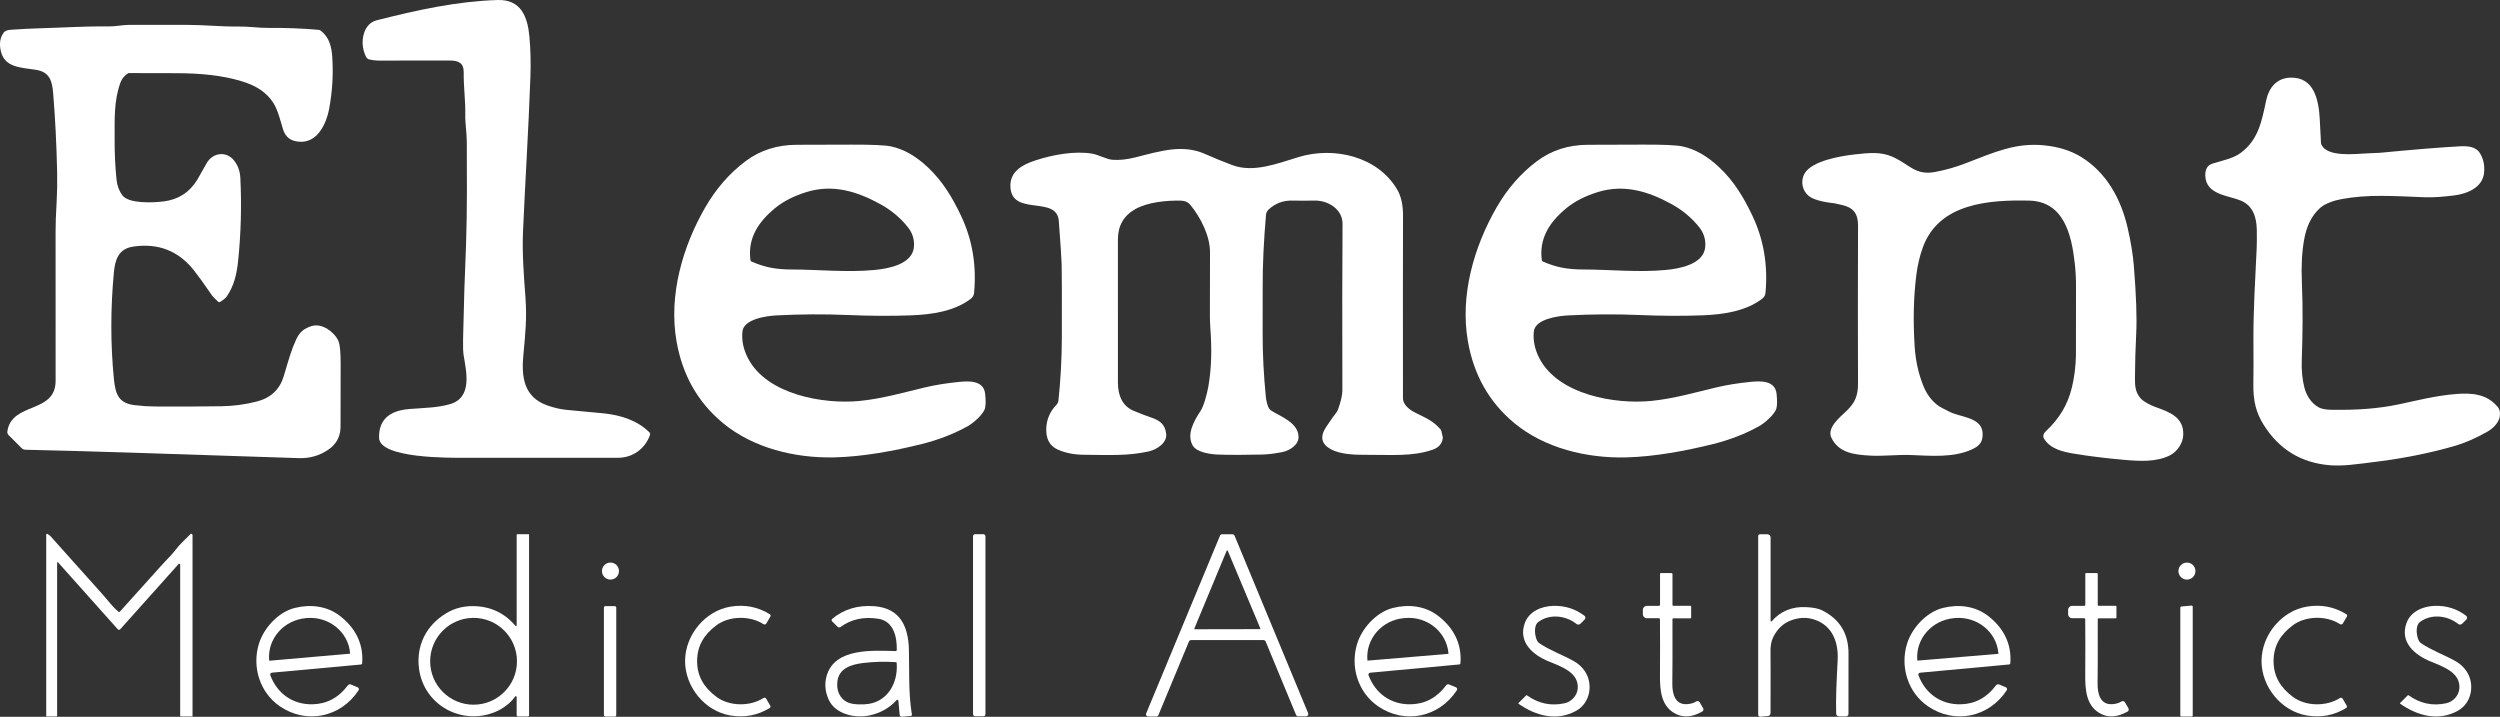
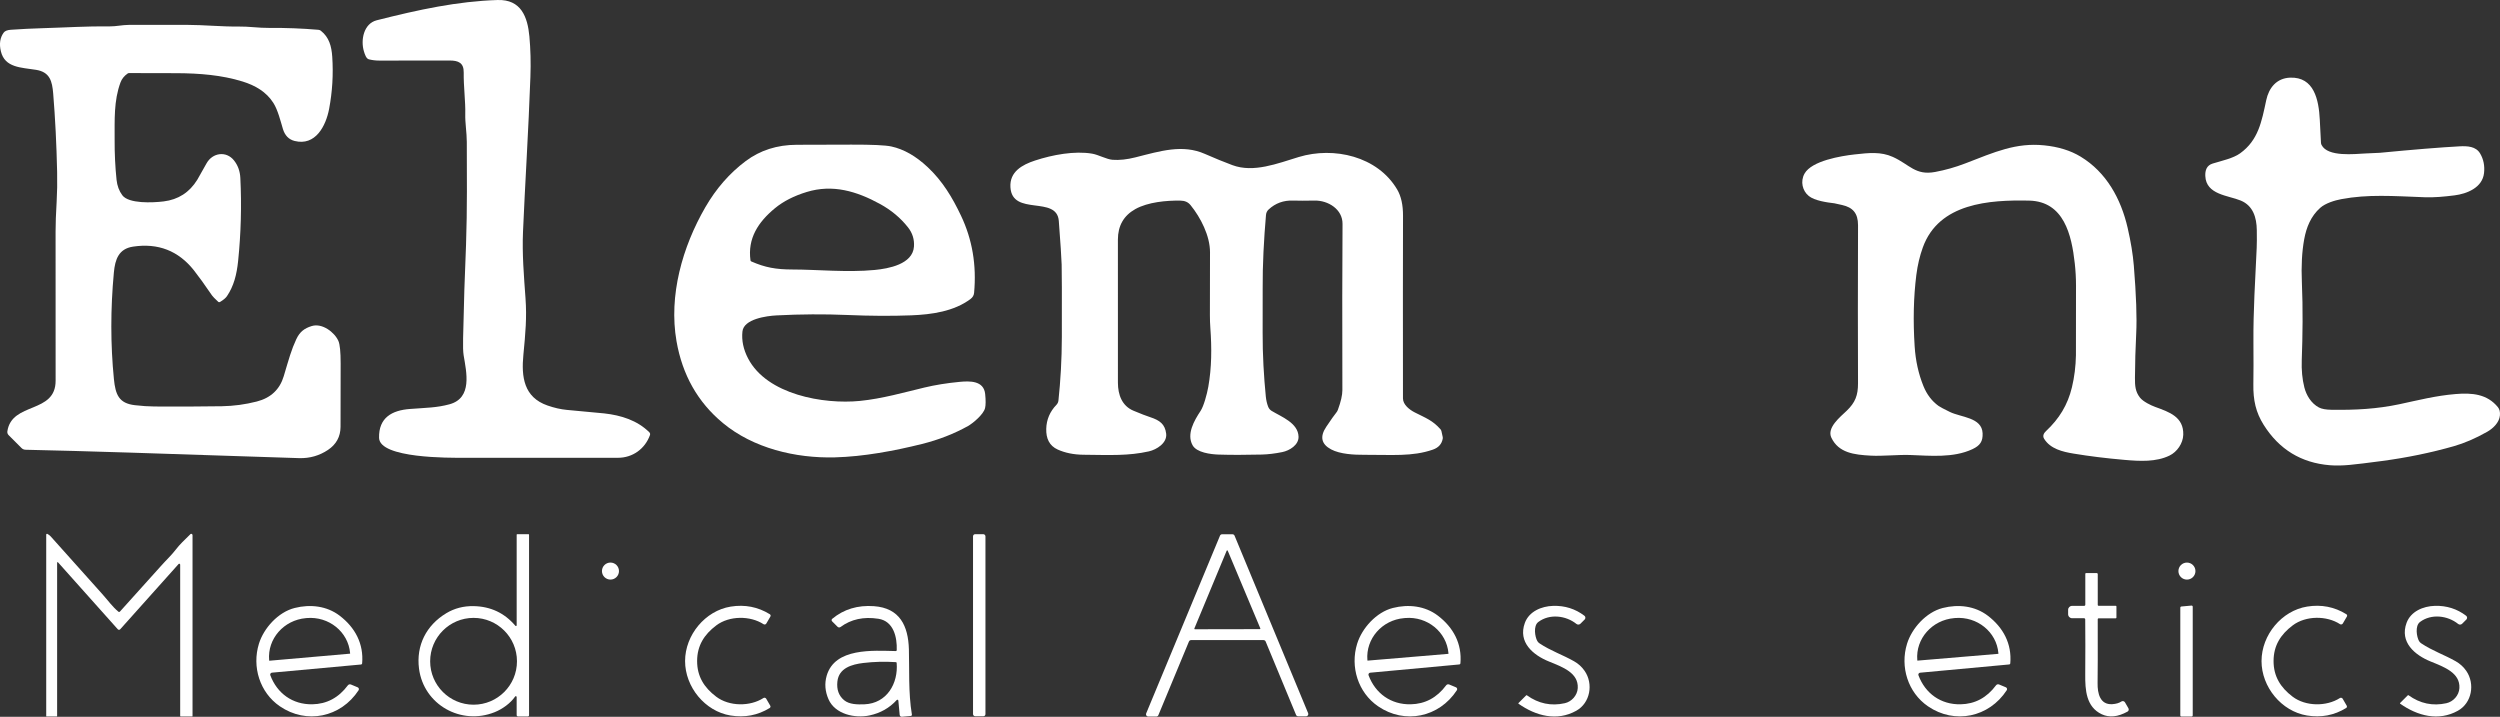
<svg xmlns="http://www.w3.org/2000/svg" id="Layer_2" data-name="Layer 2" viewBox="0 0 1432.92 410.84">
  <rect x="0" y="0" width="1432.92" height="410.84" fill="#333333" stroke="none" />
  <defs>
    <style>      .cls-1 {        fill: #fff;      }    </style>
  </defs>
  <g id="Layer_1-2" data-name="Layer 1">
    <path class="cls-1" d="M372.55,249.36c-2.84,7.88-9.9,13.03-18.37,13.03-43.8-.01-73.38-.01-88.75,0-7.43.01-47.88.42-48.16-11.42-.27-11.61,7.43-15.79,17.67-16.56,9.4-.72,15.32-.69,22.64-2.67,13.31-3.59,9.77-18.39,8.16-28.1-.31-1.93-.42-5.16-.31-9.71.42-16.95.66-26.23.72-27.83.31-7.76.63-16.33.96-25.7.73-20.68.47-41.17.44-59.04-.02-5.58-1.01-10.75-.88-16.07.18-6.99-1-15.72-.89-23.72.09-5.53-3.01-6.91-8.19-6.88-7.72.04-21.1.05-40.14.04-2.08,0-4.08-.24-5.99-.71-1.58-.39-2.34-2.81-2.87-4.56-1.96-6.41-.21-15.92,7.35-17.84C240.1,5.5,262.32.72,285.2.01c13.48-.42,17.19,9.68,18.23,20.85.67,7.3.87,15.05.58,23.26-1.04,29.67-3.17,63.28-4.24,88.73-.54,12.81.52,25.36,1.44,38.16.79,10.94-.03,20.11-1.22,32.35-1.23,12.63.2,24.35,13.88,29.08,3.89,1.35,7.56,2.18,11.01,2.5,13.05,1.2,20.21,1.87,21.47,2.01,9.68,1.09,18.92,3.97,25.84,10.84.41.41.55,1.02.36,1.57Z" />
    <path class="cls-1" d="M125.09,172.99c-1.92-1.77-3.1-2.98-3.55-3.63-4.31-6.31-7.78-11.12-10.41-14.44-8.89-11.2-20.52-15.72-34.88-13.56-8.19,1.24-10.28,7.26-10.98,14.82-1.95,20.93-1.94,41.28.02,61.07.89,8.94,2.83,13.92,12,14.99,4.01.47,7.81.72,11.39.75,13.11.09,25.93.04,38.48-.15,6.75-.11,13.43-1.01,20.02-2.7,8.03-2.07,13.18-6.91,15.46-14.54,3.03-10.17,4.37-15.17,7.19-21.18,2.04-4.33,4.65-6.23,8.81-7.53,6.02-1.89,13.14,3.57,15.33,8.55.85,1.95,1.28,6.25,1.28,12.92.01,19.45,0,31.56-.06,36.32-.05,5.63-2.46,10.03-7.22,13.21-4.89,3.26-10.32,4.83-16.29,4.7-1.39-.03-12.48-.39-33.28-1.08-41.26-1.38-89.65-3.01-123.78-3.73-.85-.02-1.67-.37-2.27-.97l-7.4-7.4c-.58-.58-.85-1.4-.73-2.2,2.56-17.07,27.77-9.83,27.66-29.11-.05-7.61-.05-36.11-.02-85.49,0-4.49.2-10.16.61-16.99.31-5.4.41-11.07.28-17.02-.35-15.91-1.1-30.91-2.26-45-.57-6.96-1.84-12.28-9.78-13.57-8.49-1.37-17.96-1.12-20.22-10.67-1.01-4.23-.47-7.77,1.61-10.64.7-.97,2.06-1.52,4.08-1.66,6.15-.43,12.27-.73,18.34-.91,13.92-.4,25.35-1.19,38.41-1.03,3.51.05,7.22-.85,11.01-.86,5.69-.01,16.94-.01,33.74,0,8.76,0,19.71,1.06,28.75.94,6.35-.09,11.74.86,18,.8,9.38-.08,18.75.28,28.12,1.08.5.05.97.23,1.35.54,4.72,3.72,6.13,8.84,6.54,14.98.66,10.04.06,19.98-1.8,29.82-1.85,9.76-7.81,21.38-19.78,18.37-3.34-.84-5.58-3.15-6.72-6.93-1.35-4.53-2.89-10.82-5.43-14.84-4.05-6.39-10.41-10.06-17.65-12.3-12.06-3.73-24.67-4.7-37.63-4.78-12.84-.08-21.99-.1-27.46-.06-.3,0-.59.09-.84.27-1.96,1.38-3.31,3.07-4.06,5.08-3.9,10.5-3.33,21.61-3.37,32.84-.03,8.01.33,15.66,1.1,22.95.37,3.47,1.47,6.44,3.32,8.91,3.68,4.89,17.29,4.29,23.65,3.51,8.41-1.03,14.84-5.17,19.31-12.43.04-.07,1.82-3.22,5.33-9.44,3.45-6.11,11.28-7.2,15.71-1.62,2.23,2.81,3.44,6.16,3.63,10.03.79,15.82.36,31.7-1.27,47.63-.81,7.82-2.49,14.37-6.4,20.14-.73,1.07-2.07,2.19-4,3.34-.32.19-.72.15-.99-.1Z" />
    <path class="cls-1" d="M1264.01,100.89c-.14-3.33.81-6.11,4.25-7.16,5.22-1.6,11.75-2.99,15.68-5.83,10.45-7.52,12.35-18.09,15-30.51,1.51-7.06,5.91-12.56,13.61-12.88,13.82-.56,16.5,12.67,17.08,24.13.39,7.51.61,11.89.67,13.12.02.47.14.92.35,1.34,3.57,7.02,19.07,5.13,25.12,4.86,5.29-.23,8.07-.35,8.32-.38,19.41-1.87,34.61-3.11,45.58-3.7,4.51-.24,9.43-.05,11.87,4.12,1.95,3.31,2.69,7.04,2.23,11.19-.94,8.43-9.87,11.9-16.94,12.79-5.89.74-11.57,1.29-17.22,1.07-18.16-.69-32.41-1.76-47.63,1.09-3.72.7-9.08,2.29-12.12,5-5.31,4.73-7.91,11.1-9.17,17.99-1.3,7.1-1.74,15.36-1.33,24.77.65,15.02.44,30.4-.07,44.44-.21,5.75.29,10.98,1.48,15.69,1.13,4.48,3.87,9.14,8.33,11.51,1.6.85,4.04,1.3,7.33,1.34,13.59.19,25.96-.46,38.92-3.21,10.67-2.27,20.64-4.86,32.08-5.81,9.51-.79,18.1-.04,24.27,7.5.97,1.19,1.36,2.78,1.17,4.77-.38,3.93-3.71,7.33-7.33,9.38-6.62,3.75-13.02,6.51-19.19,8.27-13.05,3.71-26.71,6.53-40.99,8.44-8.53,1.14-14.76,1.89-18.69,2.26-4.23.39-8.02.45-11.37.17-16.35-1.35-28.96-9.05-37.82-23.1-4.54-7.21-6.07-14.21-5.93-23.3.1-6.43.11-14.47.04-24.13-.13-18.04,1.04-35.85,1.87-54.01.11-2.39.13-5.81.06-10.26-.1-7.21-2.15-13.97-9.2-16.89-7.2-2.98-19.87-3.33-20.31-14.07Z" />
    <path class="cls-1" d="M564.67,225.85c.37,3.63.35,6.31-.06,8.05-.9,3.78-7.32,8.92-9.76,10.28-8.05,4.48-16.85,7.91-26.42,10.3-15.83,3.94-33.42,7.24-49.86,7.67-22.72.59-46.89-5.29-64.25-19.7-14.35-11.9-23.2-27.53-26.57-46.9-4.54-26.14,3.35-53.99,16.54-76.79,6.2-10.71,13.9-19.52,23.1-26.41,8.27-6.2,18.01-9.32,29.23-9.36,7.68-.03,18.13-.06,31.34-.09,11.92-.03,19.57.32,22.94,1.06,7.12,1.55,14.07,5.51,20.84,11.87,8.5,7.98,14.08,17.28,19.06,27.76,6.49,13.62,8.99,28.38,7.52,44.27-.13,1.41-.8,2.57-2.02,3.49-9.47,7.14-22.32,8.94-33.98,9.39-11.16.44-23.41.37-36.74-.2-13.08-.56-26.59-.48-40.52.24-5.68.3-18.79,2.04-19.52,9.24-.53,5.13.55,10.27,3.23,15.41,10.85,20.85,43.41,26.41,64.05,24.37,12.79-1.26,25.65-4.96,37.01-7.67,6.19-1.48,12.93-2.57,20.23-3.26,5.73-.54,13.83-.79,14.61,6.98ZM430.16,149.27c.03.25.19.46.42.56,7.94,3.49,14.15,4.63,23.71,4.64,13.8.01,31.44,1.77,46.99.27,7.95-.76,21.86-3.25,22.57-13.4.29-4.09-.84-7.77-3.41-11.02-4.26-5.41-9.61-9.88-16.05-13.41-13.41-7.34-27.13-11.42-41.98-6.88-7.32,2.23-13.38,5.32-18.18,9.27-9.65,7.93-15.84,17.39-14.07,29.97Z" />
-     <path class="cls-1" d="M1003.67,218.85c5.73-.54,13.83-.79,14.62,6.98.37,3.63.35,6.31-.06,8.05-.9,3.78-7.32,8.92-9.76,10.28-8.05,4.49-16.85,7.92-26.42,10.31-15.83,3.95-33.42,7.25-49.86,7.69-22.72.6-46.9-5.28-64.26-19.68-14.35-11.9-23.22-27.53-26.59-46.9-4.55-26.14,3.34-54,16.52-76.8,6.2-10.72,13.9-19.53,23.09-26.42,8.27-6.21,18.01-9.33,29.23-9.37,7.69-.03,18.14-.06,31.35-.1,11.92-.04,19.57.31,22.94,1.05,7.12,1.55,14.07,5.51,20.84,11.87,8.51,7.98,14.09,17.28,19.07,27.75,6.49,13.62,9.01,28.38,7.54,44.28-.13,1.41-.8,2.57-2.02,3.49-9.47,7.14-22.32,8.94-33.98,9.4-11.16.44-23.41.38-36.74-.19-13.09-.55-26.6-.47-40.53.25-5.68.3-18.79,2.05-19.52,9.25-.52,5.13.56,10.27,3.24,15.41,10.86,20.85,43.42,26.4,64.06,24.35,12.79-1.26,25.65-4.97,37.01-7.68,6.19-1.48,12.93-2.57,20.23-3.27ZM883.75,149.27c.04.24.19.45.42.55,7.94,3.49,14.15,4.63,23.7,4.64,13.8,0,31.43,1.77,46.97.27,7.95-.76,21.86-3.25,22.57-13.4.29-4.09-.84-7.76-3.41-11.01-4.26-5.41-9.61-9.88-16.05-13.41-13.4-7.33-27.12-11.41-41.96-6.87-7.32,2.23-13.38,5.32-18.18,9.27-9.64,7.92-15.83,17.38-14.06,29.96Z" />
    <path class="cls-1" d="M1171.63,251.51c-1.05-1.72-.15-3.28,1.07-4.42,7.52-7.03,12.44-14.97,14.87-25.12,1.41-5.89,2.17-12.01,2.29-18.37.03-1.38.04-14.71.04-40,0-4.23-.24-8.45-.71-12.68-1.81-16.16-6.14-35.53-26.23-35.94-22.63-.46-51.61,1.34-60.84,26.79-1.79,4.93-3.03,10.2-3.74,15.82-1.59,12.59-1.91,26.26-.96,41,.53,8.19,2.21,15.77,5.04,22.73,1.96,4.81,4.85,8.6,8.66,11.35.83.59,2.99,1.74,6.49,3.45,6.41,3.13,18.34,3.08,18.75,12.18.21,4.75-1.5,7.11-5.81,9.14-10.98,5.16-24.32,3.75-35.78,3.35-6.93-.24-15.86.75-22.58.37-9.38-.52-18.33-1.52-22.52-10.3-2.72-5.73,5.14-11.91,8.78-15.41,4.92-4.73,6.53-8.83,6.5-15.84-.11-25.17-.11-55.34.01-90.51.02-6.92-3.02-10.22-9.12-11.59-2.79-.63-4.25-.96-4.38-.97-4.36-.5-11.4-1.51-14.74-4.21-3.59-2.9-4.95-8.28-2.44-12.8,4.13-7.42,21.12-10.16,28.6-11,8.34-.93,15.2-1.67,22.02,1.41,9.63,4.36,12.89,10.76,24.28,8.62,5.72-1.07,11.37-2.63,17.34-4.93,16.83-6.5,28.92-11.94,45.05-10.33,8.21.81,15.2,2.98,20.98,6.49,14.73,8.93,23.1,24.11,26.95,40.85,1.83,7.95,3,15.15,3.53,21.59,1.37,16.89,1.83,29.86,1.37,38.9-.43,8.43-.67,16.92-.72,25.49-.02,4.5.2,7.85,2.87,11.27,1.85,2.35,6.29,4.45,8.75,5.35,8.09,2.94,16.36,5.73,16.07,15.94-.14,4.96-3.55,9.84-7.88,11.94-7.7,3.74-16.87,3.25-25.81,2.47-10.43-.9-20.15-2.1-29.18-3.6-6.27-1.03-13.32-2.71-16.87-8.48Z" />
    <path class="cls-1" d="M826.93,251.43c-.55,3.07-2.43,5.16-5.65,6.28-11.81,4.12-23.7,2.9-39.38,2.97-5.72.03-13.74-.34-18.95-3.11-5.63-3-6.56-7.32-2.77-12.96,2.79-4.16,4.7-6.86,5.73-8.1.4-.48.71-1.02.92-1.6,1.73-4.69,2.59-8.46,2.58-11.32-.11-39.54-.08-71.29.09-95.26.06-8.37-8.24-13.53-16.06-13.37-5.03.11-9.13.1-12.28,0-5.45-.19-10.12,1.5-14,5.09-.92.84-1.43,1.92-1.54,3.25-1.19,13.91-1.99,28.4-1.89,42.27.03,5.44.03,13.82-.02,25.13-.06,12.45.7,25.37,1.82,36.6.21,2.08.65,4.02,1.34,5.81.38.99,1.07,1.82,1.97,2.38,5.52,3.37,15.26,6.89,15.45,14.84.11,4.68-5.08,7.94-9.36,8.8-4.22.85-8.14,1.32-11.76,1.41-9.55.23-17.79.24-24.73.01-4.47-.14-12.53-1.12-14.88-5.33-3.55-6.38.83-14.03,4.57-19.68,1.78-2.69,3.65-9.42,4.44-13.87,1.94-10.98,2.01-22.12,1.17-33.63-.17-2.36-.26-4.8-.26-7.33,0-8.31.02-20.34.06-36.09.03-9.46-5.41-19.96-11.1-26.98-1.53-1.89-3.38-2.61-5.95-2.65-7.79-.12-18.54.81-25.79,4.88-6.63,3.73-9.94,9.54-9.95,17.43,0,47.18,0,74.53.01,82.06.01,6.84,2.29,13.28,8.91,16.05,4.19,1.75,7.42,3,9.7,3.74,5.38,1.76,8.42,4.02,9.05,9.47.61,5.29-5.45,9.1-9.92,10.1-11.71,2.62-22.06,2.1-37.56,1.93-5.53-.07-10.43-1.06-14.69-2.98-4.86-2.2-6.7-6.42-6.57-11.84.13-5.31,2.08-9.91,5.86-13.82.64-.66,1.03-1.52,1.13-2.44,1.19-11.18,1.93-23.53,1.95-36.29.05-24.2.01-38.09-.11-41.67-.13-4-.68-12.32-1.63-24.95-1.12-14.84-26.71-2.5-27.73-19.33-.54-8.87,6.71-12.9,14.13-15.32,9.97-3.27,22.62-5.65,32.73-3.92,3.54.6,8.33,3.27,11.67,3.51,3.91.29,8.28-.18,13.11-1.4,14.43-3.65,27-7.62,39.84-1.97,5.71,2.51,10.95,4.65,15.74,6.43,12.15,4.53,25.82-.95,38.04-4.66,20.07-6.09,45.18-.48,56.44,18.67,2.23,3.81,3.34,8.8,3.32,14.97-.07,24.55-.08,59.46-.03,104.73,0,3.6,3.8,6.53,6.76,8.02,6.6,3.34,10.25,4.61,14.72,9.63.28.32.48.71.57,1.12l.72,3.3c.07.33.08.67.02,1Z" />
    <path class="cls-1" d="M32.74,322.5v87.92c0,.13-.1.23-.22.23h-5.87c-.09,0-.16-.07-.16-.16v-104.1c0-.24.19-.44.44-.44.07,0,.15.02.21.05.8.43,1.44.92,1.93,1.47,10.67,11.99,20.49,22.97,29.48,32.94,3.39,3.77,5.84,7.32,9.31,10.19.26.22.65.19.88-.06,8.36-9.21,16.22-17.94,23.57-26.19,3.17-3.57,5.93-6.07,8.31-9.18,2.48-3.25,5.01-5.53,8.56-9.04.15-.15.31-.2.49-.16.45.1.68.38.68.85.03,32.92.04,67.47,0,103.64,0,.11-.09.2-.2.2h-6.58c-.17,0-.3-.13-.3-.3v-86.75c0-.28-.23-.51-.51-.51-.15,0-.29.06-.39.17l-33.46,37.4c-.35.39-.95.42-1.34.07-.02-.02-.05-.04-.07-.07l-34.26-38.37c-.1-.12-.29-.14-.41-.03-.07.06-.1.14-.1.23Z" />
    <path class="cls-1" d="M296.14,358.41v-51.94c0-.16.13-.29.29-.29h6.51c.16,0,.29.13.29.29v103.49c0,.38-.31.69-.69.69h-5.64c-.43,0-.77-.34-.77-.77v-10.38c0-.27-.21-.48-.48-.48-.16,0-.31.08-.4.21-2.64,3.84-7.25,7.18-11.73,8.97-19.19,7.71-40.68-4.25-43.36-24.95-1.71-13.28,4.13-24.87,15.68-31.8,4.65-2.79,9.85-4.14,15.58-4.04,9.77.17,17.76,3.93,23.97,11.27.16.18.43.2.6.05.09-.08.15-.2.15-.32ZM296.31,379.03c0-13.74-11.14-24.88-24.88-24.88h0c-13.74,0-24.88,11.14-24.88,24.88h0c0,13.74,11.14,24.88,24.88,24.88h0c13.74,0,24.88-11.14,24.88-24.88h0Z" />
    <rect class="cls-1" x="557.71" y="306.18" width="7.12" height="104.36" rx="1.2" ry="1.2" />
    <path class="cls-1" d="M681.47,367.69l-17.52,42.21c-.2.49-.68.81-1.21.81h-4.58c-.72,0-1.31-.59-1.31-1.31,0-.17.03-.34.1-.5l42.31-101.87c.2-.49.68-.81,1.21-.81h5.92c.53,0,1.02.32,1.22.81l42.17,101.73c.28.67-.04,1.43-.71,1.71-.16.07-.33.1-.5.1h-4.49c-.53,0-1.02-.32-1.22-.81l-17.43-42.07c-.2-.49-.69-.81-1.22-.81h-41.53c-.53,0-1.01.32-1.21.81ZM684.57,360.23c-.07.16.01.35.18.42.04.02.08.02.12.02l37.22-.07c.18,0,.32-.15.31-.33,0-.04,0-.08-.02-.11l-18.69-44.53c-.07-.16-.26-.24-.42-.17-.08.03-.14.09-.17.17l-18.53,44.6Z" />
-     <path class="cls-1" d="M1014.85,355.87c0,.19.15.35.34.36.11,0,.21-.04.28-.13,5.09-5.81,11.68-8.52,19.76-8.12,4,.2,7,.79,8.99,1.77,10.27,5.05,15.37,13.41,15.29,25.09-.03,5.31-.04,16.78-.03,34.39,0,.77-.62,1.39-1.39,1.39h-4.04c-.88,0-1.6-.71-1.62-1.59-.22-10.09.18-17.02.86-30.66.51-10.15-2.91-19.68-13.15-23.18-4.46-1.53-9.08-1.36-13.87.5-4.4,1.71-7.76,4.99-10.08,9.83-1.06,2.22-1.52,5.18-1.39,8.87.07,1.73.07,13.18.02,34.36,0,.86-.65,1.57-1.5,1.64l-4.34.41c-.63.06-1.19-.41-1.25-1.05,0-.03,0-.07,0-.1v-102.4c0-.56.46-1.02,1.02-1.02h4.29c1,0,1.81.81,1.81,1.81h0v47.83Z" />
    <circle class="cls-1" cx="349.9" cy="327.32" r="4.88" />
    <circle class="cls-1" cx="1253.48" cy="327.33" r="4.88" />
-     <path class="cls-1" d="M969.32,347.6v6.41c0,.21-.17.38-.37.38h-9.85c-.28,0-.5.22-.5.5,0,0,0,0,0,.01.05,18.31.02,30.54-.08,36.69-.09,5.83,1.41,12.43,8.39,12.01,2.15-.13,3.9-.63,5.23-1.52.68-.45,1.59-.27,2.03.4.02.03.04.06.06.09l1.95,3.38c.39.68.15,1.54-.53,1.92,0,0,0,0-.01,0-5.49,3.05-10.4,3.55-14.72,1.52-9-4.23-9.55-13.95-9.48-22.8.09-11.51.08-22.04-.01-31.58,0-.36-.3-.66-.66-.66h-6.85c-1.26,0-2.29-1.03-2.29-2.29v-2.55c0-1.24,1-2.24,2.24-2.24h6.92c.38,0,.69-.31.69-.69h0v-17.7c0-.22.18-.4.4-.4h6.2c.29,0,.53.24.53.53v17.75c0,.26.21.47.47.47h9.89c.19,0,.35.16.35.36h0Z" />
    <path class="cls-1" d="M1212.7,354.39h-9.85c-.28,0-.5.22-.5.5,0,0,0,0,0,.01.05,18.31.02,30.55-.08,36.7-.09,5.83,1.41,12.43,8.39,12.01,2.15-.13,3.9-.63,5.23-1.52.68-.45,1.59-.27,2.03.4.02.03.04.06.06.09l1.96,3.38c.39.68.15,1.54-.53,1.92,0,0,0,0-.01,0-5.5,3.05-10.41,3.55-14.73,1.52-9-4.23-9.55-13.95-9.48-22.81.09-11.51.08-22.04-.01-31.58,0-.36-.3-.66-.66-.66h-6.85c-1.26,0-2.29-1.03-2.29-2.29h0v-2.55c0-1.24,1-2.24,2.24-2.24h6.92c.38,0,.69-.31.69-.69h0v-17.71c0-.22.18-.4.4-.4h6.2c.29,0,.53.24.53.53h0v17.76c0,.26.21.47.47.47h9.89c.19,0,.35.16.35.36v6.41c0,.21-.17.38-.37.38Z" />
    <path class="cls-1" d="M207.57,380.26c-.02.32-.28.58-.6.61l-51.08,4.68c-.62.06-1.07.6-1.02,1.21,0,.1.03.2.07.29,3.91,10.43,12.81,16.83,24.08,16.63,8.29-.15,15.07-3.77,20.36-10.86.41-.55,1.13-.74,1.76-.48l3.86,1.61c.59.24.86.92.62,1.51-.03.07-.06.13-.1.19-10.14,15.51-29.86,19.67-45.17,9.14-11.44-7.87-16.03-22.6-11.94-35.82,2.78-8.98,11.04-18.12,20.5-20.5,8.95-2.26,18.44-1.18,25.78,4.43,8.88,6.78,13.85,16.12,12.88,27.36ZM154.47,378.7l46.06-4.03c.09,0,.17-.09.16-.18,0,0,0,0,0,0l-.02-.17c-1.06-12.19-12.22-21.18-24.92-20.07,0,0,0,0,0,0l-.42.04c-12.7,1.11-22.13,11.9-21.06,24.09,0,0,0,0,0,0v.17c.02.09.1.16.2.15,0,0,0,0,0,0Z" />
-     <rect class="cls-1" x="346.14" y="347.42" width="7.08" height="63.3" rx=".8" ry=".8" />
    <path class="cls-1" d="M399.57,378.87c-.02,8.82,4.01,15.23,10.94,20.45,7.49,5.66,19.41,5.7,27.06.77.53-.34,1.24-.18,1.57.35,0,.01.02.03.03.04l2.33,4.02c.26.45.11,1.02-.33,1.3-6.85,4.2-14.33,5.63-22.46,4.3-14.6-2.4-26.06-16.32-26.04-31.24.03-14.92,11.53-28.81,26.14-31.17,8.13-1.31,15.61.15,22.44,4.37.44.28.59.85.33,1.3l-2.34,4.01c-.31.55-1.01.74-1.56.42-.02-.01-.04-.02-.05-.03-7.63-4.95-19.55-4.95-27.06.68-6.94,5.21-10.99,11.6-11,20.43Z" />
    <path class="cls-1" d="M514.89,401.52c-.02-.29-.27-.5-.56-.48-.14.01-.26.07-.35.18-4.14,4.55-9.33,7.5-15.58,8.84-8.39,1.81-19.77-.69-23.53-9.27-1.98-4.53-2.33-9.02-1.05-13.47,4.67-16.18,26.64-14.41,39.6-14.15.3,0,.55-.23.56-.53.27-7.45-1.81-16.63-10.5-17.98-8.45-1.31-15.69.26-21.7,4.71-.53.39-1.26.34-1.72-.12l-3.13-3.13c-.38-.38-.38-.99,0-1.37.02-.02.05-.05.08-.07,6.64-5.5,14.61-7.91,23.91-7.24,14.86,1.07,19.63,11.33,20.03,24.66.32,10.62-.38,25.08,1.72,37.47.06.37-.19.72-.56.78-.02,0-.03,0-.05,0l-5.09.47c-.66.06-1.25-.42-1.31-1.08,0,0,0,0,0,0l-.76-8.23ZM513.52,379.52c-6.38-.41-12.62-.25-18.71.48-6.48.78-14,2.85-14.84,10.6-.51,4.61.78,8.19,3.86,10.74,2.95,2.45,7.66,2.51,11.62,2.35,12.87-.51,19.48-11.95,18.49-23.76-.02-.22-.2-.39-.42-.41Z" />
    <path class="cls-1" d="M837.06,380.23c-.02.32-.28.58-.6.61l-51.09,4.73c-.62.06-1.07.6-1.01,1.22,0,.1.03.19.06.28,3.92,10.43,12.82,16.82,24.09,16.61,8.29-.15,15.08-3.77,20.37-10.87.41-.55,1.13-.74,1.76-.48l3.86,1.6c.59.24.86.92.62,1.51-.03.07-.06.13-.1.19-10.13,15.52-29.86,19.7-45.18,9.17-11.45-7.86-16.05-22.59-11.97-35.82,2.78-8.98,11.04-18.13,20.49-20.52,8.95-2.27,18.45-1.19,25.8,4.42,8.89,6.77,13.87,16.11,12.9,27.35ZM783.95,378.64l46.1-3.87c.1,0,.18-.09.17-.19,0,0,0,0,0-.01v-.12c-1.04-12.23-12.12-21.28-24.76-20.22,0,0,0,0,0,0l-.68.06c-12.64,1.06-22.05,11.83-21.03,24.06v.12c.02.1.1.18.2.17,0,0,0,0,0,0Z" />
    <path class="cls-1" d="M870.38,403.36c-.12-.08-.15-.24-.07-.36,0-.01.02-.02.03-.03l4.42-4.42c.11-.1.27-.12.4-.03,6.66,4.78,13.91,6.29,21.74,4.53,3.85-.86,7.19-4.4,7.42-8.65.48-8.74-8.65-12.07-16.46-15.23-9.15-3.69-17.92-11.05-13.86-22.15,2.39-6.52,9.44-9.57,16.22-9.76,6.73-.19,12.69,1.7,17.9,5.65.64.48.76,1.38.28,2.02-.04.05-.09.11-.13.15l-2.42,2.42c-.62.61-1.6.66-2.28.12-6.06-4.87-15.44-5.97-21.87-1.11-2.99,2.26-1.88,8.58-.58,10.88.3.53.71.98,1.22,1.32,6.42,4.31,13.36,6.6,19.89,10.32,2.45,1.39,4.45,3.22,6.02,5.49,5.11,7.4,3.28,18.37-4.81,22.87-11.09,6.17-23.13,2.96-33.06-4.03Z" />
    <path class="cls-1" d="M1151.63,380.84l-51.08,4.73c-.62.06-1.07.6-1.02,1.21,0,.1.03.2.07.29,3.92,10.43,12.82,16.82,24.09,16.61,8.29-.15,15.07-3.78,20.36-10.88.41-.55,1.13-.74,1.76-.48l3.86,1.6c.59.24.86.92.62,1.51-.03.07-.06.13-.1.19-10.13,15.52-29.85,19.7-45.17,9.18-11.45-7.86-16.05-22.58-11.97-35.81,2.77-8.98,11.03-18.13,20.48-20.52,8.95-2.27,18.44-1.19,25.79,4.41,8.89,6.77,13.87,16.11,12.91,27.35-.02.32-.28.58-.6.61ZM1099.12,378.64l46.16-3.88c.09,0,.17-.09.16-.18h0s-.02-.17-.02-.17c-1.02-12.21-12.17-21.24-24.9-20.17l-.4.04c-12.72,1.07-22.21,11.83-21.19,24.03v.17c.02.09.1.17.19.16,0,0,0,0,0,0Z" />
    <path class="cls-1" d="M1256.14,410.7h-5.8c-.36,0-.66-.3-.66-.66h0v-61.75c0-.34.26-.63.6-.66l5.8-.53c.36-.03.68.23.72.6,0,.02,0,.04,0,.05v62.29c0,.36-.3.66-.66.66h0Z" />
    <path class="cls-1" d="M1296.24,378.84c.03-14.93,11.55-28.82,26.16-31.17,8.13-1.31,15.62.15,22.45,4.38.44.28.59.85.33,1.3l-2.35,4.02c-.32.54-1.02.72-1.56.4-.01,0-.03-.02-.04-.02-7.63-4.96-19.56-4.96-27.08.67-6.94,5.21-11,11.6-11.01,20.43-.02,8.83,4.01,15.24,10.93,20.47,7.49,5.66,19.42,5.71,27.08.78.53-.34,1.24-.18,1.57.35,0,.01.02.03.03.04l2.33,4.02c.25.45.1,1.03-.34,1.3-6.85,4.2-14.33,5.63-22.46,4.29-14.61-2.41-26.07-16.34-26.04-31.26Z" />
    <path class="cls-1" d="M1375.7,403.33c-.12-.08-.15-.24-.07-.36,0-.01.02-.02.03-.03l4.42-4.42c.11-.1.27-.12.4-.03,6.66,4.79,13.91,6.31,21.74,4.56,3.85-.86,7.19-4.39,7.43-8.64.49-8.74-8.64-12.08-16.45-15.25-9.14-3.7-17.9-11.07-13.83-22.17,2.4-6.51,9.45-9.56,16.23-9.74,6.73-.18,12.69,1.71,17.89,5.67.64.48.76,1.38.28,2.02-.04.05-.09.11-.13.15l-2.42,2.42c-.62.61-1.6.67-2.28.12-6.06-4.88-15.44-5.99-21.87-1.14-2.99,2.26-1.89,8.58-.59,10.88.3.53.71.98,1.22,1.32,6.41,4.32,13.35,6.62,19.87,10.34,2.45,1.4,4.45,3.23,6.02,5.5,5.1,7.4,3.26,18.37-4.84,22.86-11.09,6.16-23.13,2.94-33.05-4.06Z" />
  </g>
</svg>